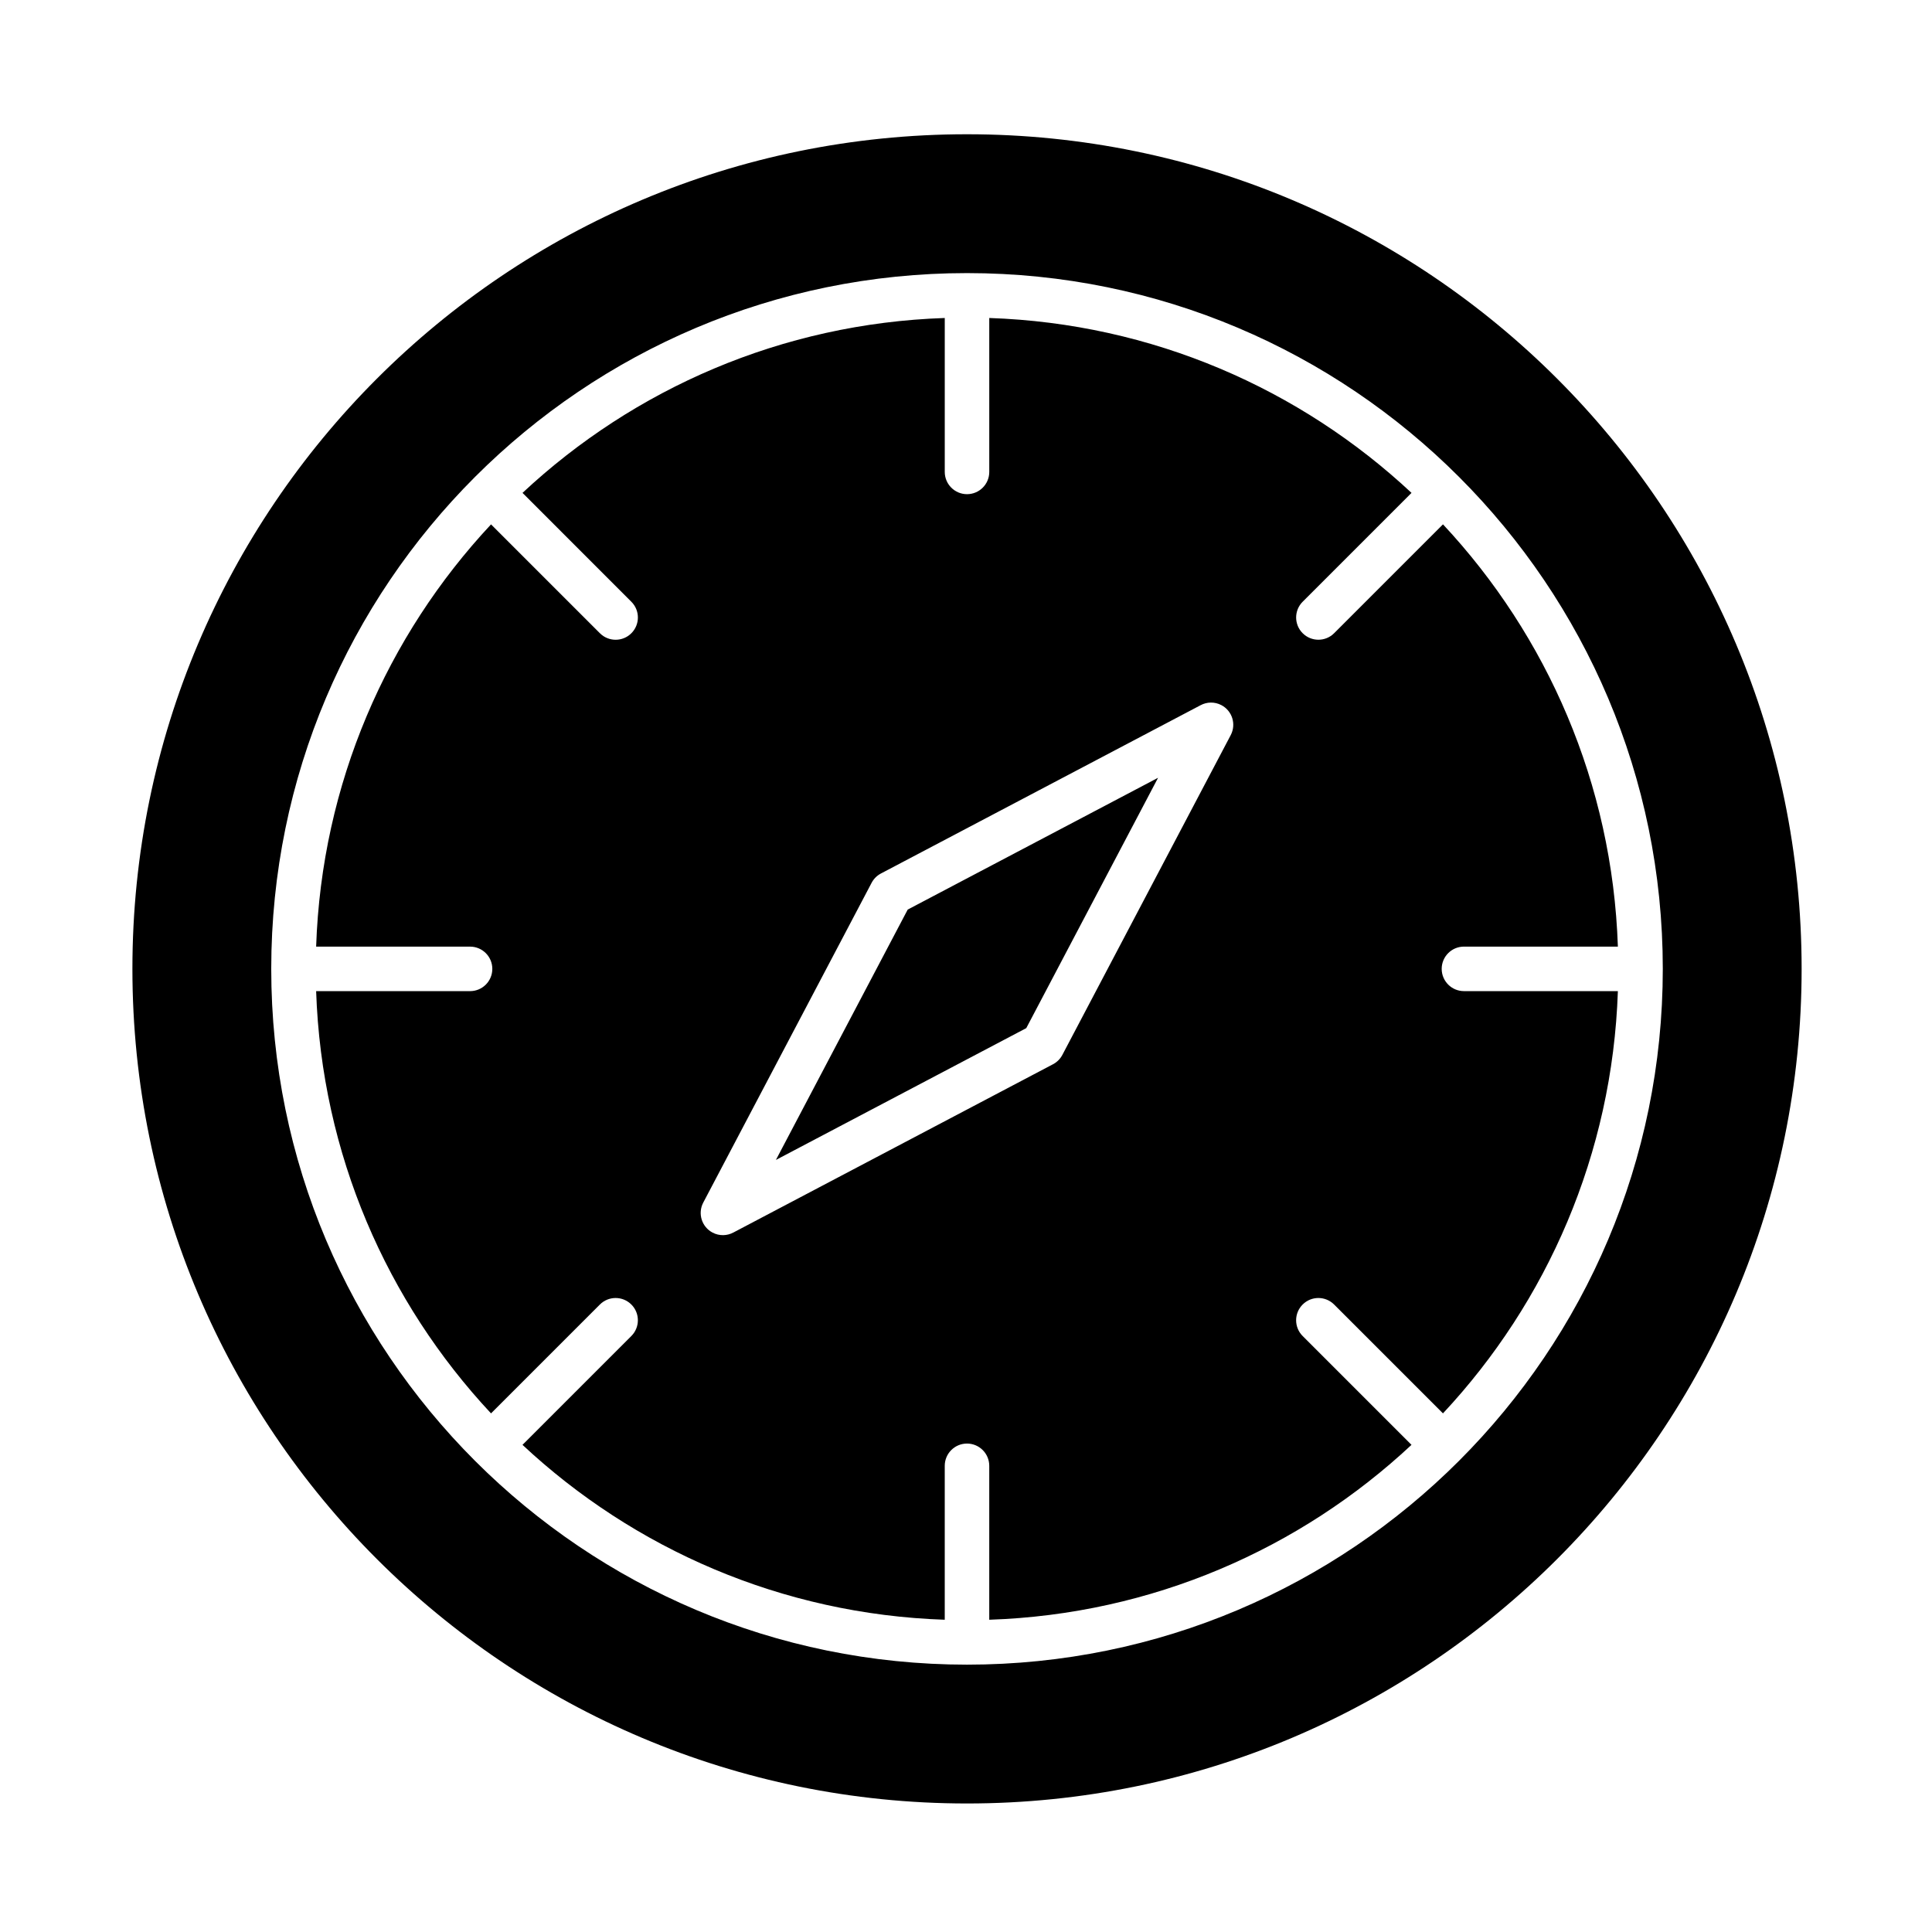
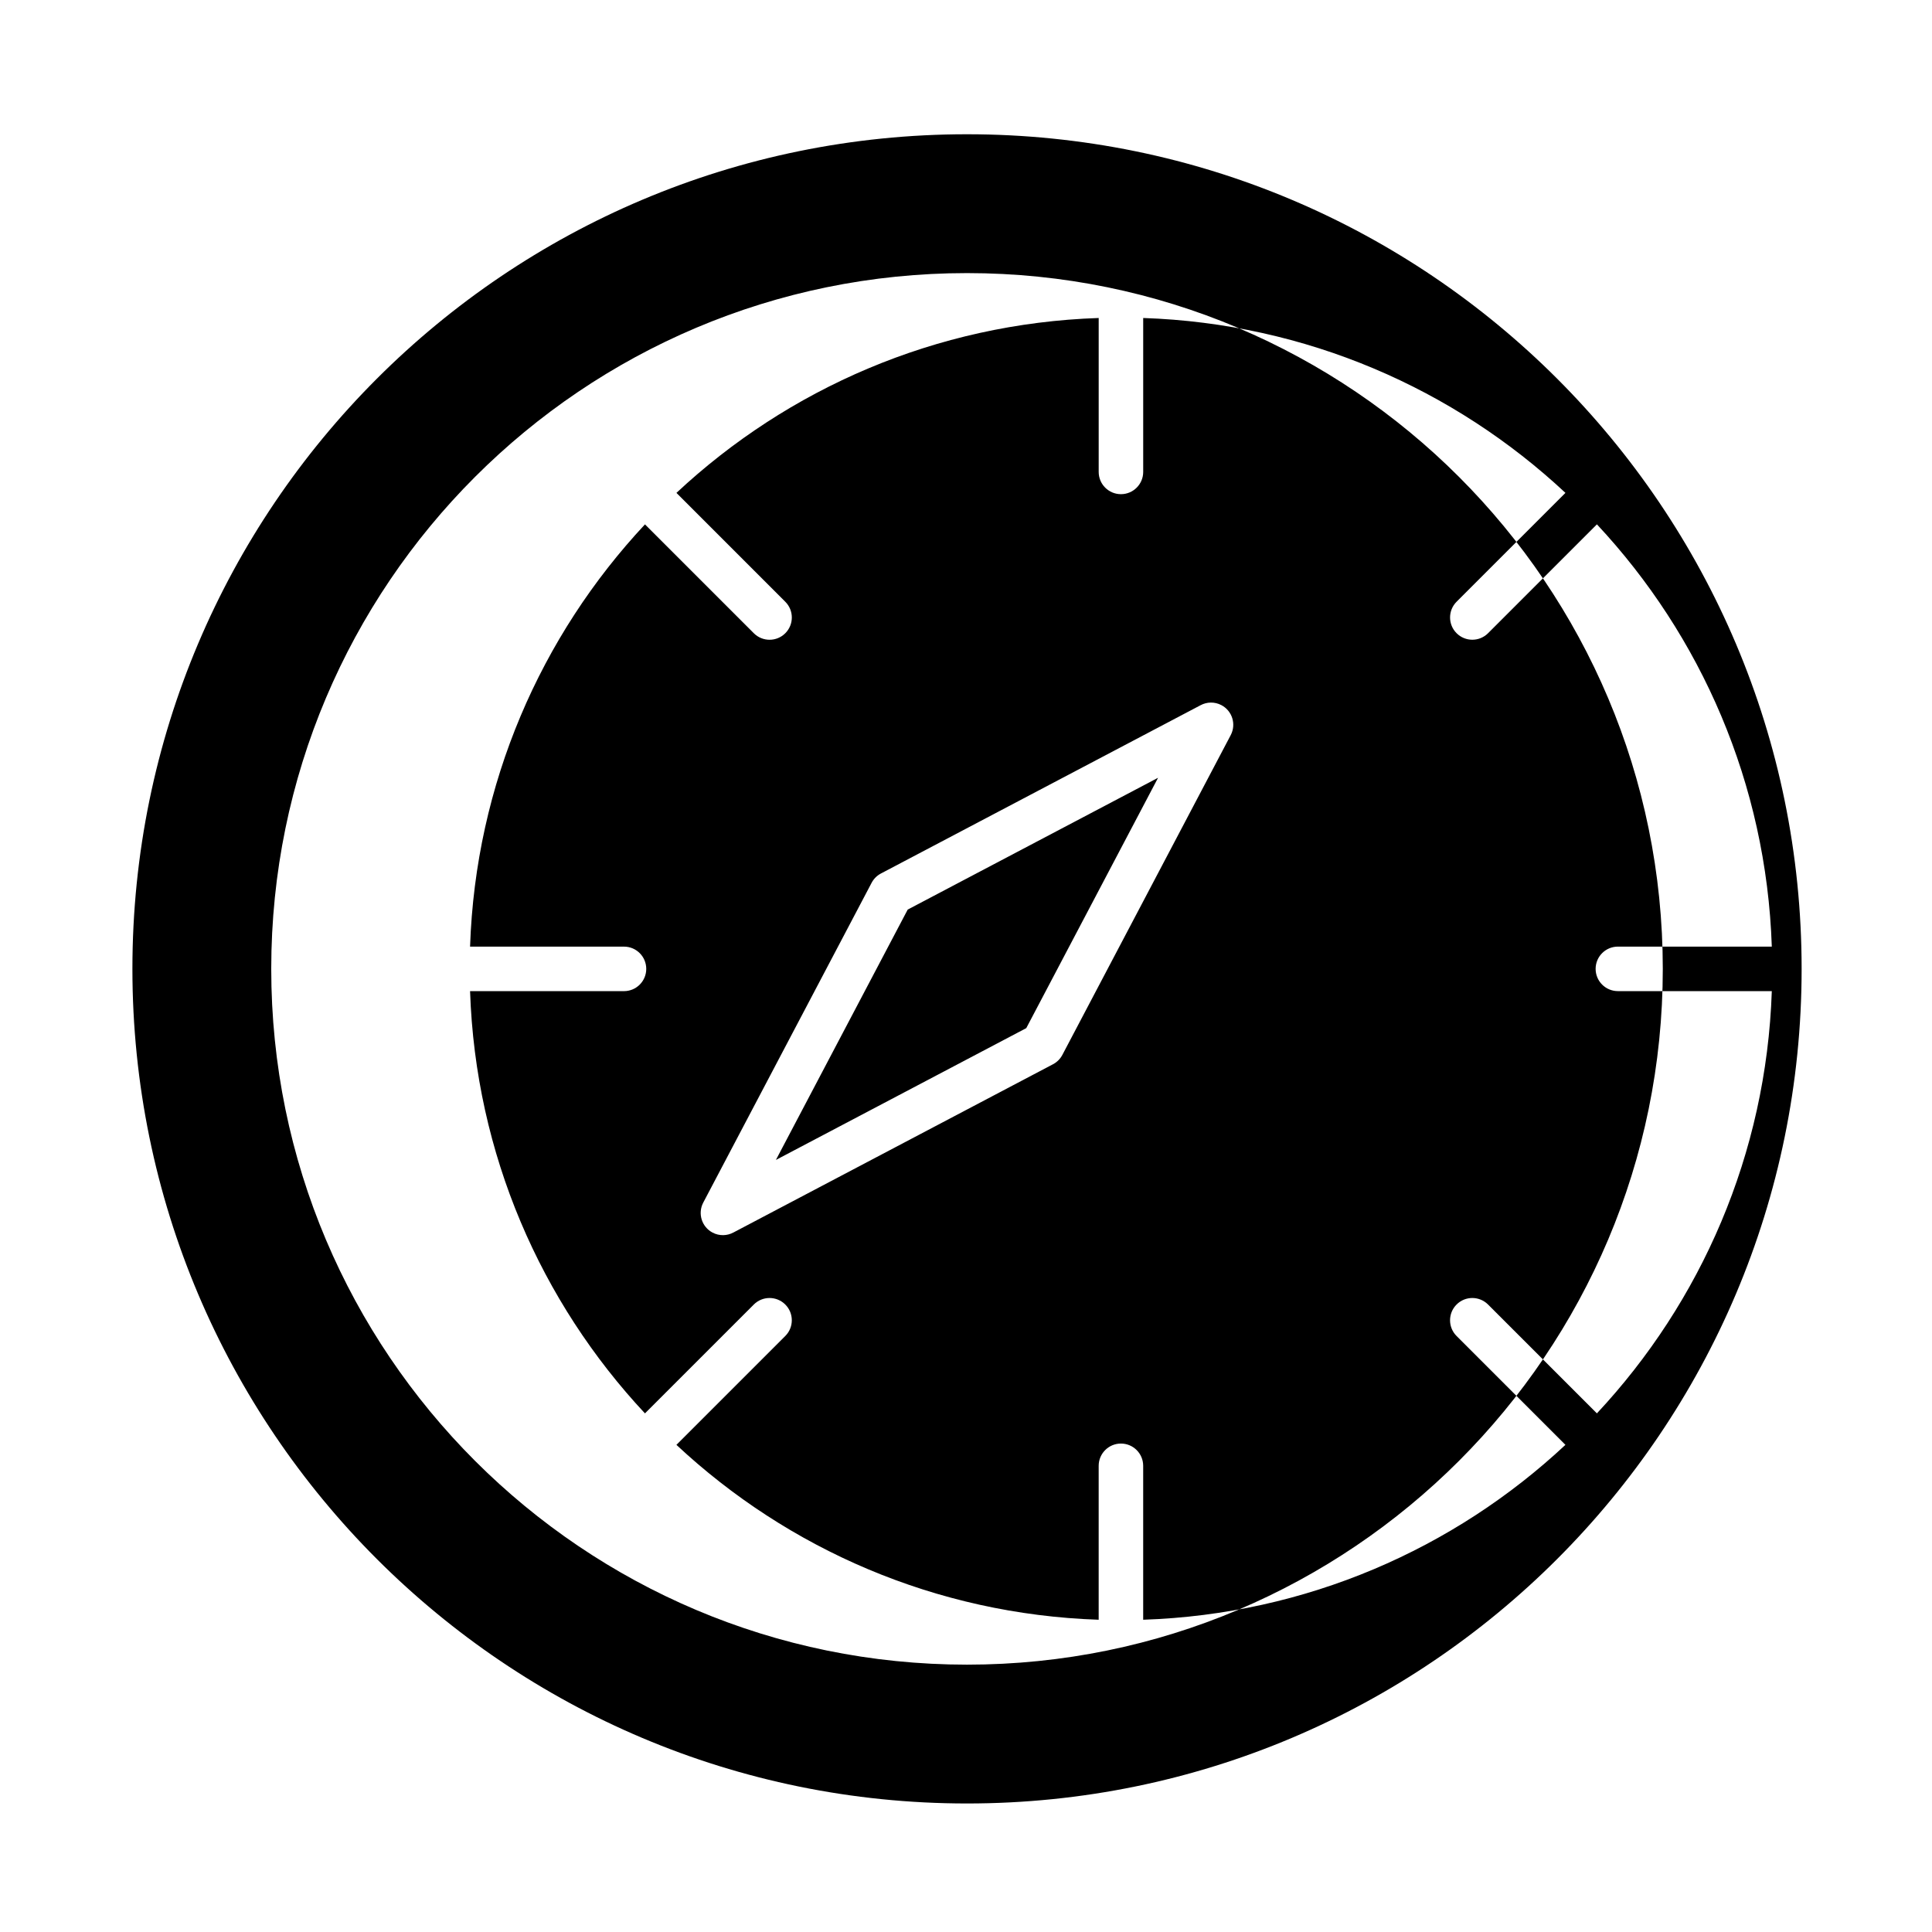
<svg xmlns="http://www.w3.org/2000/svg" fill="#000000" width="800px" height="800px" version="1.1" viewBox="144 144 512 512">
-   <path d="m621.45 400.76c0-122.16-99.027-221.18-221.18-221.18-122.16-0.004-221.18 99.023-221.18 221.18 0 122.16 99.027 221.18 221.18 221.18s221.18-99.027 221.18-221.18zm-170.55-50.641-34.93 66.348-66.348 34.93 34.93-66.348zm-73.445 25.367 84.688-44.586c1.668-0.902 3.738-0.98 5.543-0.031 2.875 1.516 3.981 5.074 2.465 7.949l-44.609 84.73c-0.535 1.023-1.375 1.902-2.477 2.484l-84.688 44.586c-1.668 0.902-3.738 0.98-5.543 0.031-2.875-1.516-3.981-5.074-2.465-7.949l44.609-84.73c0.539-1.027 1.379-1.906 2.477-2.484zm195.3 19.375h-40.793c-3.258 0-5.898 2.641-5.898 5.898 0 3.258 2.641 5.898 5.898 5.898h40.793c-1.453 43.211-18.785 82.398-46.352 111.9l-28.848-28.844c-2.305-2.305-6.039-2.305-8.34 0-2.305 2.305-2.305 6.039 0 8.34l28.848 28.848c-29.504 27.566-68.691 44.898-111.9 46.348v-40.793c0-3.258-2.641-5.898-5.898-5.898-3.258 0-5.898 2.641-5.898 5.898v40.793c-43.211-1.453-82.398-18.785-111.9-46.348l28.848-28.848c2.305-2.305 2.305-6.039 0-8.34-2.305-2.305-6.039-2.305-8.34 0l-28.848 28.848c-27.566-29.504-44.898-68.691-46.348-111.9h40.793c3.258 0 5.898-2.641 5.898-5.898 0-3.258-2.641-5.898-5.898-5.898h-40.793c1.453-43.211 18.785-82.398 46.352-111.9l28.848 28.848c2.305 2.305 6.039 2.305 8.34 0 2.305-2.305 2.305-6.039 0-8.34l-28.848-28.855c29.504-27.566 68.691-44.898 111.9-46.348v40.793c0 3.258 2.641 5.898 5.898 5.898s5.898-2.641 5.898-5.898v-40.793c43.211 1.453 82.398 18.785 111.9 46.348l-28.848 28.848c-2.305 2.305-2.305 6.039 0 8.34 2.305 2.305 6.039 2.305 8.34 0l28.848-28.848c27.566 29.508 44.898 68.695 46.348 111.91zm-42.105-124.48c33.367 33.367 54.008 79.465 54.008 130.38 0 50.918-20.641 97.016-54.008 130.38-33.367 33.367-79.465 54.008-130.38 54.008s-97.016-20.641-130.38-54.008c-33.367-33.367-54.008-79.465-54.008-130.38 0-50.918 20.641-97.016 54.008-130.38 33.367-33.367 79.465-54.008 130.38-54.008s97.016 20.637 130.38 54.008z" fill-rule="evenodd" />
+   <path d="m621.45 400.76c0-122.16-99.027-221.18-221.18-221.18-122.16-0.004-221.18 99.023-221.18 221.18 0 122.16 99.027 221.18 221.18 221.18s221.18-99.027 221.18-221.18zm-170.55-50.641-34.93 66.348-66.348 34.93 34.93-66.348zm-73.445 25.367 84.688-44.586c1.668-0.902 3.738-0.98 5.543-0.031 2.875 1.516 3.981 5.074 2.465 7.949l-44.609 84.73c-0.535 1.023-1.375 1.902-2.477 2.484l-84.688 44.586c-1.668 0.902-3.738 0.98-5.543 0.031-2.875-1.516-3.981-5.074-2.465-7.949l44.609-84.73c0.539-1.027 1.379-1.906 2.477-2.484zm195.3 19.375c-3.258 0-5.898 2.641-5.898 5.898 0 3.258 2.641 5.898 5.898 5.898h40.793c-1.453 43.211-18.785 82.398-46.352 111.9l-28.848-28.844c-2.305-2.305-6.039-2.305-8.34 0-2.305 2.305-2.305 6.039 0 8.34l28.848 28.848c-29.504 27.566-68.691 44.898-111.9 46.348v-40.793c0-3.258-2.641-5.898-5.898-5.898-3.258 0-5.898 2.641-5.898 5.898v40.793c-43.211-1.453-82.398-18.785-111.9-46.348l28.848-28.848c2.305-2.305 2.305-6.039 0-8.34-2.305-2.305-6.039-2.305-8.34 0l-28.848 28.848c-27.566-29.504-44.898-68.691-46.348-111.9h40.793c3.258 0 5.898-2.641 5.898-5.898 0-3.258-2.641-5.898-5.898-5.898h-40.793c1.453-43.211 18.785-82.398 46.352-111.9l28.848 28.848c2.305 2.305 6.039 2.305 8.34 0 2.305-2.305 2.305-6.039 0-8.34l-28.848-28.855c29.504-27.566 68.691-44.898 111.9-46.348v40.793c0 3.258 2.641 5.898 5.898 5.898s5.898-2.641 5.898-5.898v-40.793c43.211 1.453 82.398 18.785 111.9 46.348l-28.848 28.848c-2.305 2.305-2.305 6.039 0 8.34 2.305 2.305 6.039 2.305 8.34 0l28.848-28.848c27.566 29.508 44.898 68.695 46.348 111.91zm-42.105-124.48c33.367 33.367 54.008 79.465 54.008 130.38 0 50.918-20.641 97.016-54.008 130.38-33.367 33.367-79.465 54.008-130.38 54.008s-97.016-20.641-130.38-54.008c-33.367-33.367-54.008-79.465-54.008-130.38 0-50.918 20.641-97.016 54.008-130.38 33.367-33.367 79.465-54.008 130.38-54.008s97.016 20.637 130.38 54.008z" fill-rule="evenodd" />
</svg>